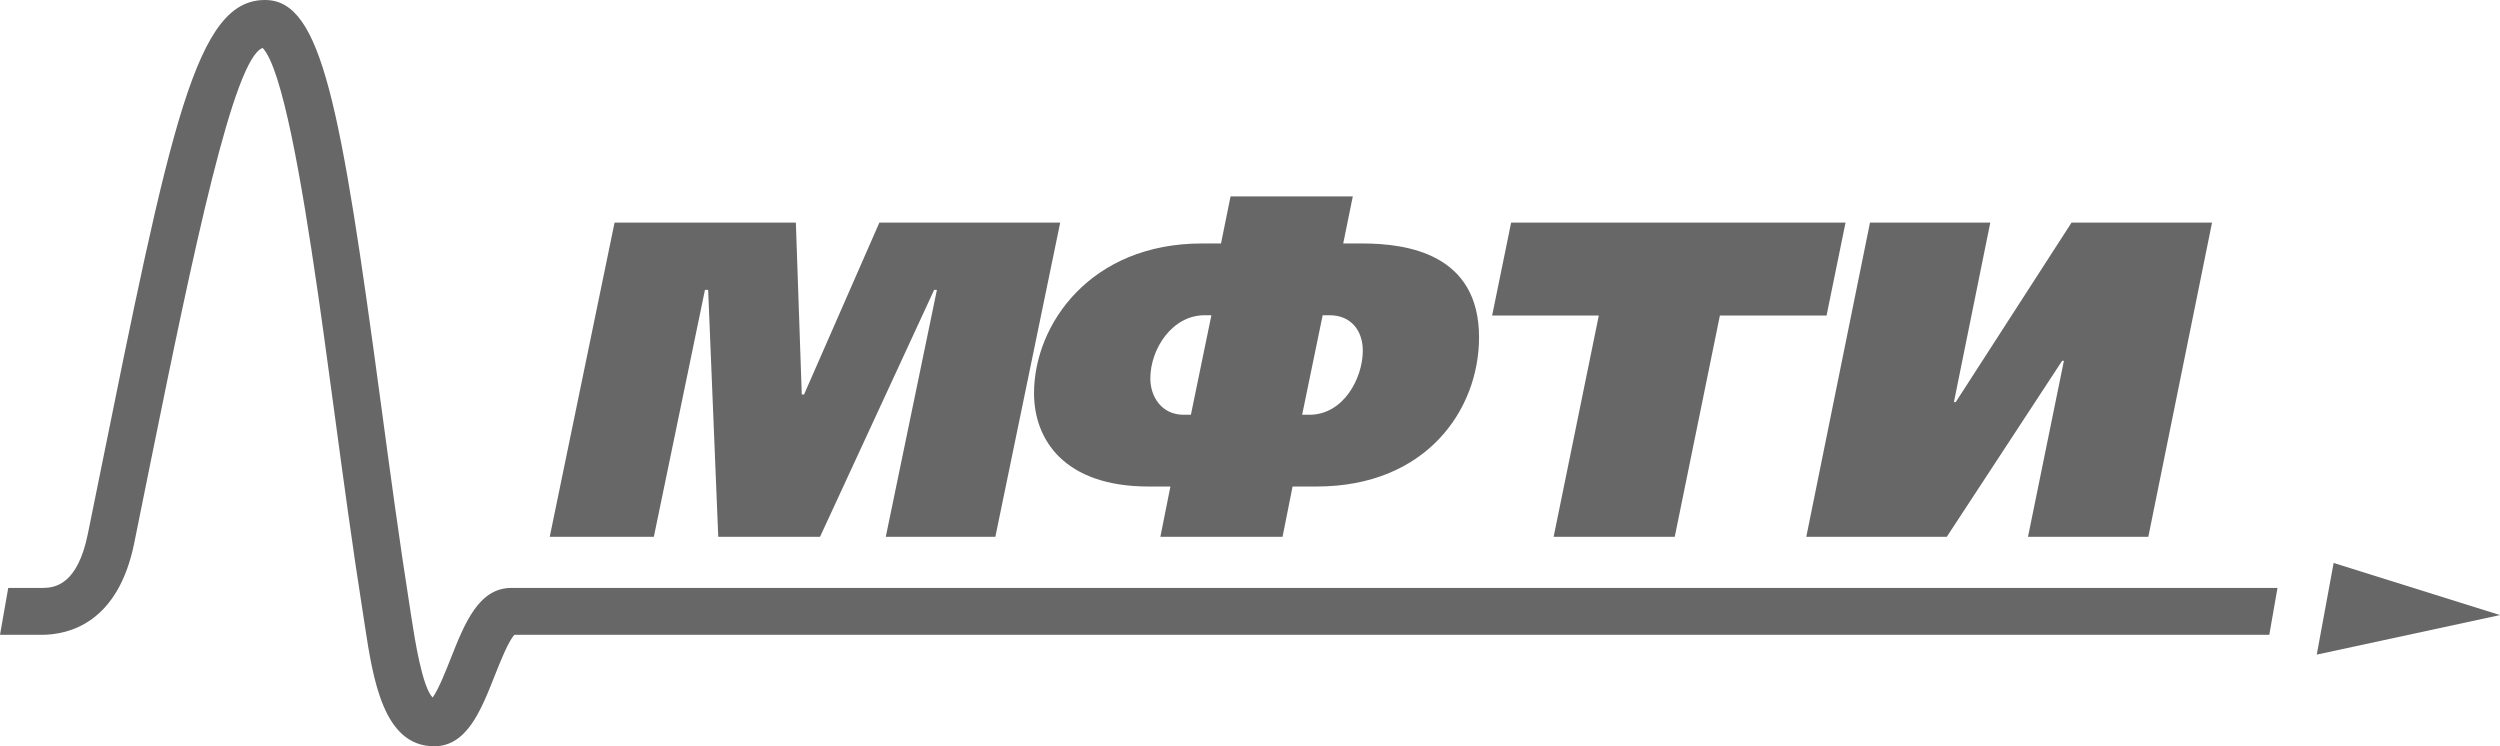
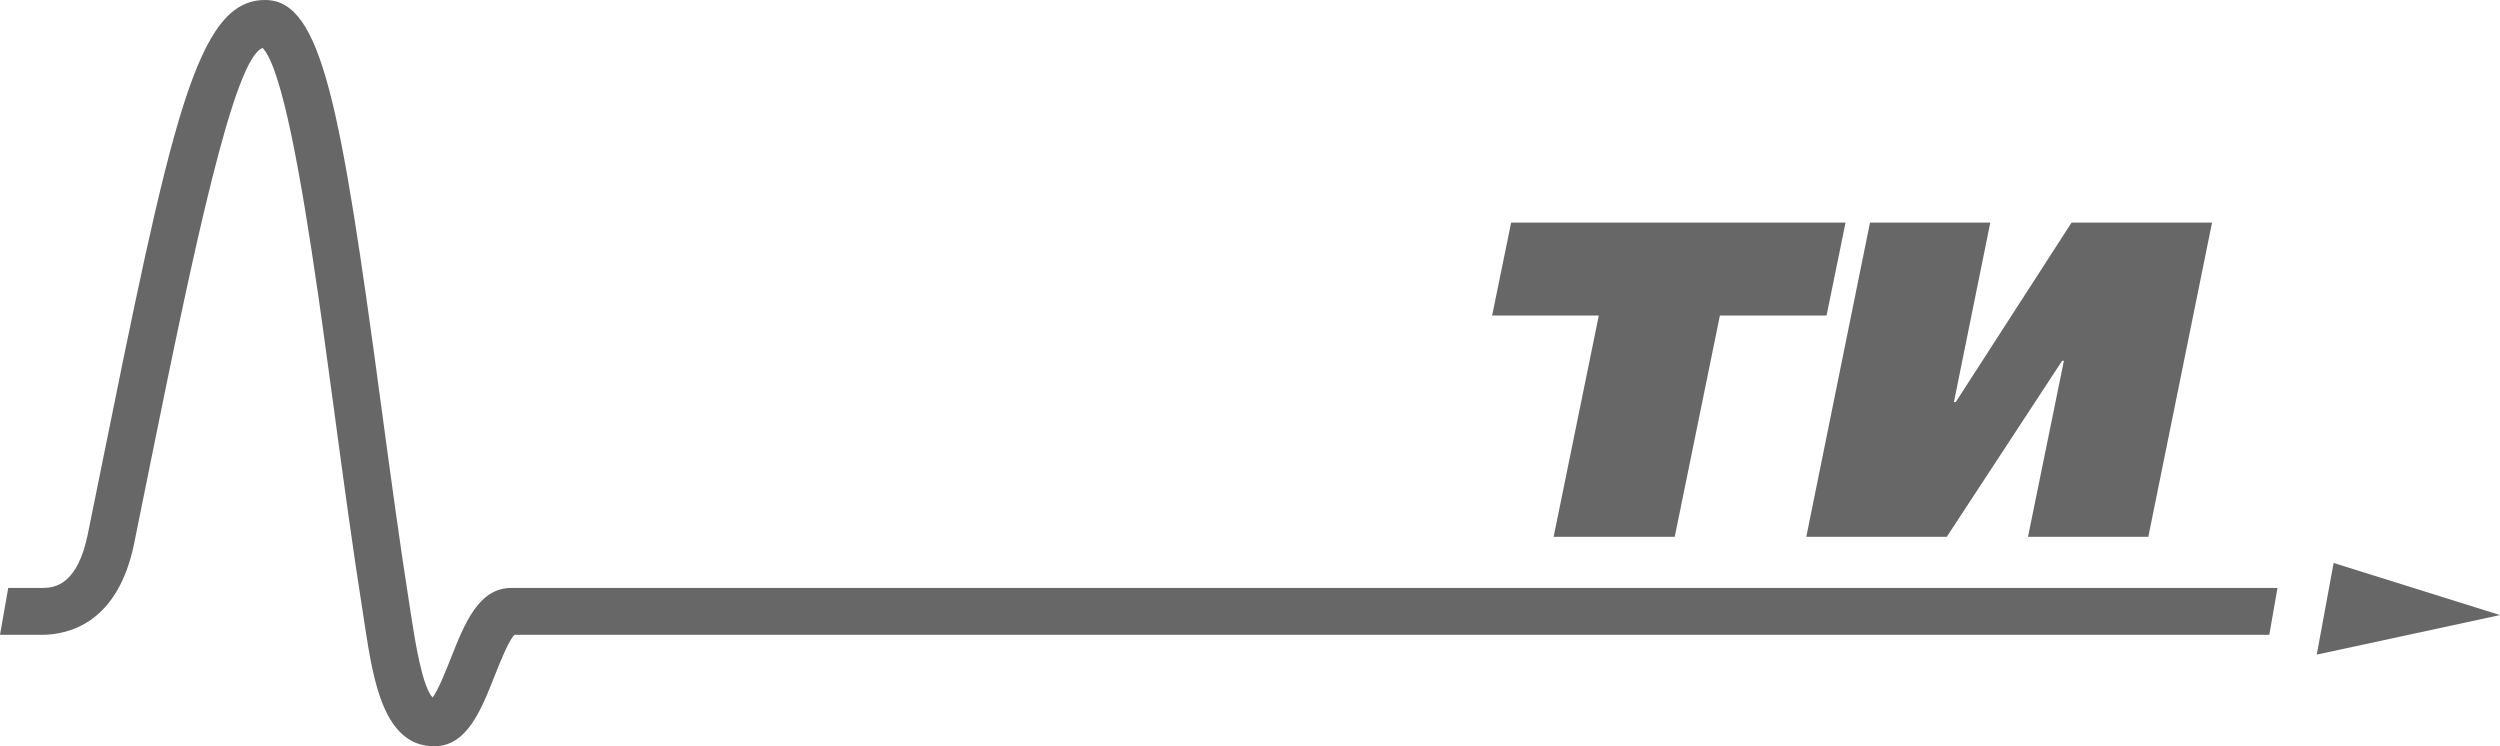
<svg xmlns="http://www.w3.org/2000/svg" version="1.1" width="134px" height="40px" viewBox="0 0 134.0 40.0">
  <defs>
    <clipPath id="i0">
      <path d="M1512,0 L1512,9335 L0,9335 L0,0 L1512,0 Z" />
    </clipPath>
    <clipPath id="i1">
      <path d="M13.192,0 L13.509,9.214 L13.631,9.214 L17.669,0 L27.361,0 L23.885,16.842 L18.012,16.842 L20.752,3.608 L20.604,3.608 L14.488,16.842 L9.032,16.842 L8.491,3.608 L8.32,3.608 L5.58,16.842 L0,16.842 L3.475,0 L13.192,0 Z" />
    </clipPath>
    <clipPath id="i2">
      <path d="M17.086,0 L16.573,2.524 L17.598,2.524 C19.993,2.524 23.853,3.077 23.853,7.549 C23.853,11.466 20.996,15.551 15.153,15.551 L13.858,15.551 L13.321,18.246 L6.772,18.246 L7.31,15.551 L6.136,15.551 C1.638,15.551 0,13.054 0,10.553 C0,6.851 3.032,2.524 8.995,2.524 L10.022,2.524 L10.534,0 L17.086,0 Z M15.837,6.371 L15.471,6.371 L14.371,11.705 L14.762,11.705 C16.595,11.705 17.622,9.736 17.622,8.27 C17.622,7.189 16.986,6.371 15.837,6.371 Z M9.507,6.371 L9.142,6.371 C7.406,6.371 6.234,8.173 6.234,9.76 C6.234,10.744 6.845,11.705 8.018,11.705 L8.408,11.705 L9.507,6.371 Z" />
    </clipPath>
    <clipPath id="i3">
      <path d="M18.942,0 L17.925,4.981 L12.208,4.981 L9.787,16.842 L3.296,16.842 L5.717,4.981 L0,4.981 L1.018,0 L18.942,0 Z" />
    </clipPath>
    <clipPath id="i4">
      <path d="M9.863,0 L7.913,9.622 L8.01,9.622 L14.219,0 L21.749,0 L18.333,16.842 L11.884,16.842 L13.808,7.41 L13.713,7.41 L7.531,16.842 L0,16.842 L3.415,0 L9.863,0 Z" />
    </clipPath>
    <clipPath id="i5">
      <path d="M0.905,0 L9.822,2.793 L0,4.912 L0.905,0 Z" />
    </clipPath>
    <clipPath id="i6">
      <path d="M14.258,0.001 C17.245,0.057 18.263,5.64 20.41,21.585 C20.901,25.23 21.408,29.002 21.972,32.576 L22.061,33.152 C22.221,34.193 22.631,36.835 23.19,37.387 C23.498,36.967 23.902,35.947 24.158,35.299 C24.892,33.437 25.653,31.513 27.402,31.513 L122.073,31.513 L121.634,34.027 L27.573,34.027 C27.256,34.352 26.799,35.503 26.518,36.215 C25.784,38.076 25.023,40 23.275,40 C20.548,40 19.998,36.412 19.555,33.529 L19.469,32.964 C18.899,29.362 18.391,25.577 17.897,21.916 C17.729,20.675 17.553,19.361 17.367,18.024 L17.255,17.22 C17.217,16.951 17.179,16.682 17.141,16.413 L17.025,15.606 C16.149,9.555 15.121,3.671 14.079,2.57 C12.531,3.111 10.37,13.433 8.063,24.815 L7.888,25.681 C7.829,25.97 7.771,26.26 7.712,26.55 L7.196,29.104 C6.33,33.388 3.706,34.027 2.22,34.027 L0,34.027 L0.441,31.513 L2.331,31.512 C2.948,31.502 4.16,31.337 4.71,28.609 L5.228,26.056 C9.179,6.515 10.511,-0.069 14.258,0.001 Z" />
    </clipPath>
  </defs>
  <g transform="translate(-238.0 -997.0)">
    <g clip-path="url(#i0)">
      <g transform="translate(238.0 997.0)">
        <g transform="translate(29.466 11.93)">
          <g clip-path="url(#i1)">
-             <polygon points="0,0 27.361,0 27.361,16.842 0,16.842 0,0" stroke="none" fill="#676767" />
-           </g>
+             </g>
        </g>
        <g transform="translate(55.424 10.526)">
          <g clip-path="url(#i2)">
-             <polygon points="0,0 23.853,0 23.853,18.246 0,18.246 0,0" stroke="none" fill="#676767" />
-           </g>
+             </g>
        </g>
        <g transform="translate(79.979 11.93)">
          <g clip-path="url(#i3)">
            <polygon points="0,0 18.942,0 18.942,16.842 0,16.842 0,0" stroke="none" fill="#676767" />
          </g>
        </g>
        <g transform="translate(96.817 11.93)">
          <g clip-path="url(#i4)">
            <polygon points="0,0 21.749,0 21.749,16.842 0,16.842 0,0" stroke="none" fill="#676767" />
          </g>
        </g>
        <g transform="translate(124.178 30.175)">
          <g clip-path="url(#i5)">
            <polygon points="0,0 9.822,0 9.822,4.912 0,4.912 0,0" stroke="none" fill="#676767" />
          </g>
        </g>
        <g clip-path="url(#i6)">
          <polygon points="0,-6.33065649e-16 122.073,-6.33065649e-16 122.073,40 0,40 0,-6.33065649e-16" stroke="none" fill="#676767" />
        </g>
      </g>
    </g>
  </g>
</svg>